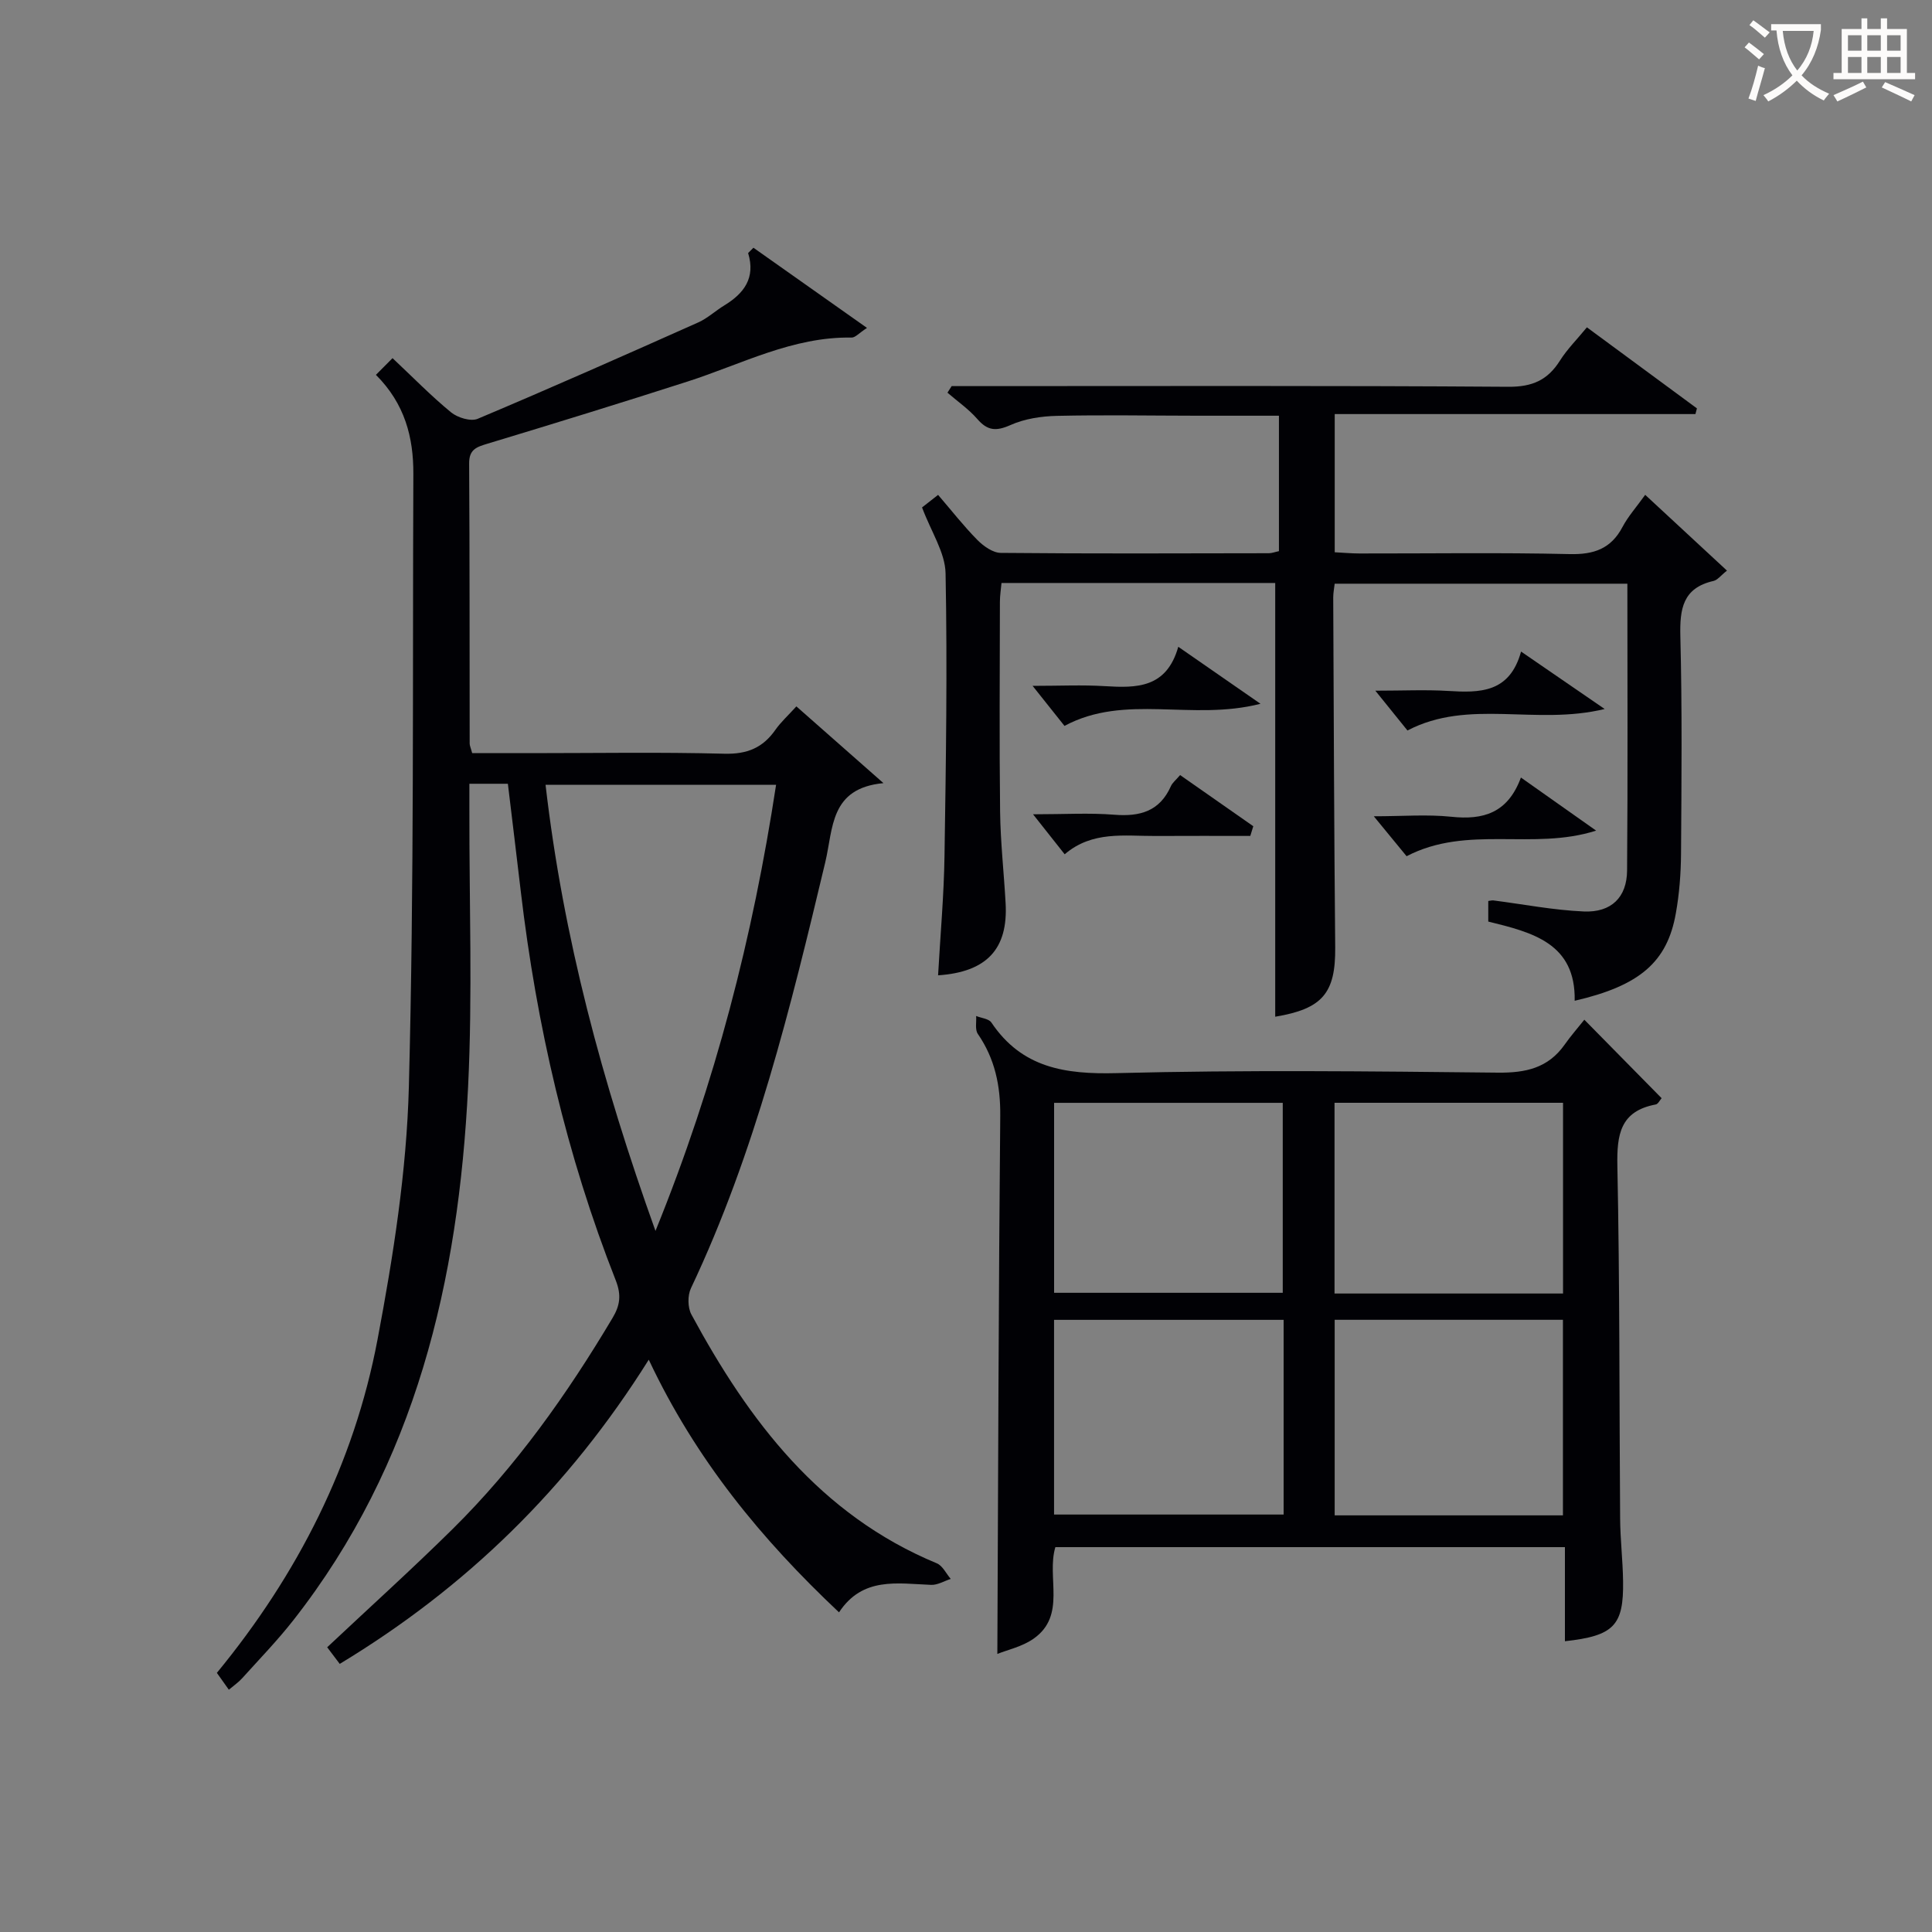
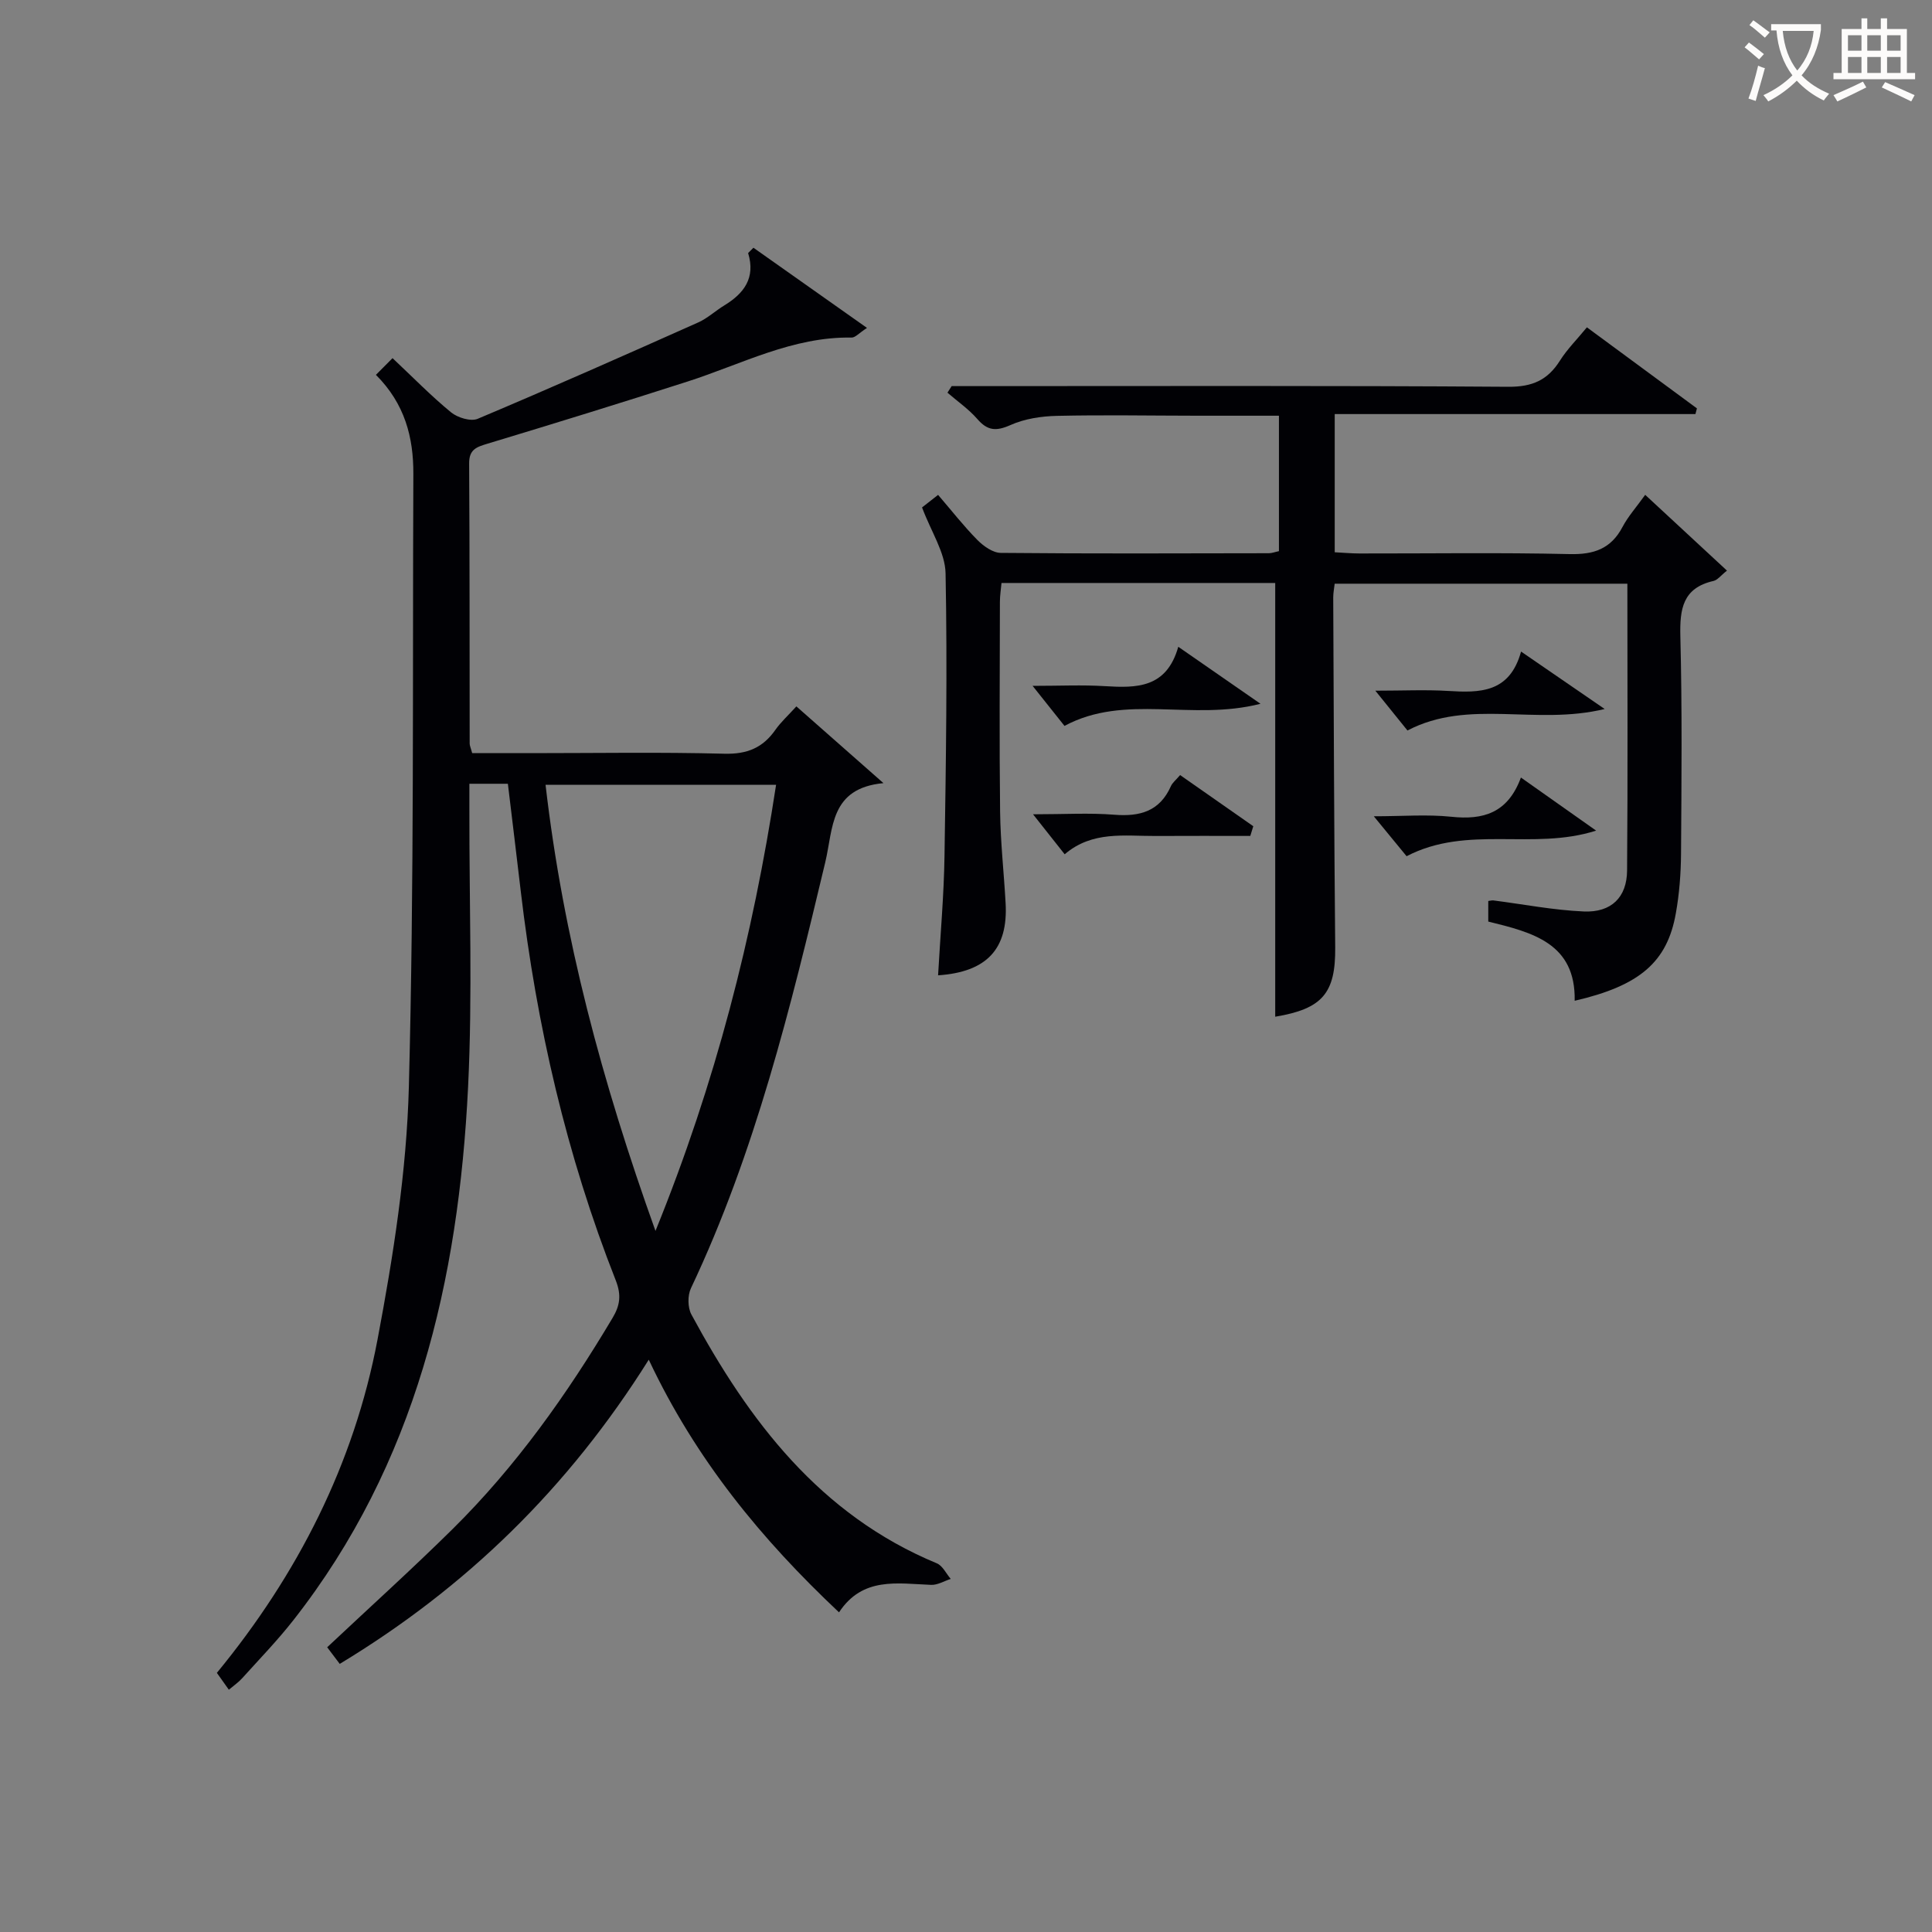
<svg xmlns="http://www.w3.org/2000/svg" enable-background="new 0 0 400 400" viewBox="0 0 400 400">
  <rect x="0" y="0" width="400" height="400" fill="#808080" stroke="none" />
  <g fill="#010105">
    <path d="m134.32 281.51c-16.67 26.58-37.79 47.15-63.98 62.98-.96-1.26-1.83-2.41-2.6-3.44 8.84-8.31 17.61-16.22 26-24.51 13.1-12.95 23.68-27.88 33.08-43.67 1.53-2.56 1.87-4.71.67-7.77-10.21-25.92-16.4-52.85-19.66-80.48-.87-7.4-1.77-14.8-2.68-22.35-2.58 0-4.88 0-7.97 0v5.35c-.04 19.16.67 38.35-.27 57.46-1.97 40-10.78 78-36.2 110.4-3.28 4.18-7 8.02-10.57 11.98-.75.84-1.71 1.49-2.76 2.38-.88-1.23-1.63-2.29-2.48-3.49 16.72-20.35 28.39-43.24 33.26-69 3.26-17.25 6.03-34.84 6.49-52.34 1.11-42.28.75-84.6.93-126.9.03-7.53-1.74-14.5-7.75-20.5 1.21-1.22 2.19-2.2 3.44-3.46 4.33 4.07 8.04 7.88 12.13 11.23 1.35 1.1 4.06 1.93 5.5 1.33 15.3-6.45 30.48-13.18 45.65-19.95 1.95-.87 3.58-2.42 5.43-3.54 4.04-2.47 6.49-5.66 4.91-10.83.37-.37.73-.73 1.1-1.1 7.62 5.38 15.24 10.76 23.51 16.6-1.66 1.08-2.43 2.02-3.18 2-12.2-.21-22.78 5.51-33.96 9.1-13.75 4.42-27.56 8.68-41.39 12.86-2.28.69-3.86 1.17-3.84 4.1.12 19.33.08 38.66.11 57.99 0 .46.24.93.52 1.99h12.24c13.33 0 26.67-.23 39.99.12 4.69.12 7.94-1.22 10.55-4.95 1.13-1.61 2.62-2.95 4.34-4.85 5.89 5.19 11.56 10.19 18.03 15.89-11.12 1.05-10.37 9.33-12.05 16.39-7.17 30.05-14.49 60.06-27.81 88.19-.71 1.49-.68 4 .1 5.44 11.93 22.07 26.61 41.47 50.81 51.51 1.2.5 1.93 2.12 2.88 3.23-1.36.43-2.73 1.29-4.07 1.23-6.97-.27-14.18-1.73-19.06 5.69-16.06-15.13-29.63-31.58-39.39-52.31zm26.36-119.03c-16.05 0-31.71 0-47.73 0 3.65 31.57 11.71 61.54 22.76 92.37 12.47-30.71 20.18-61.04 24.97-92.37z" />
    <path d="m190.9 105.06c.54-.43 1.7-1.33 3.32-2.6 2.75 3.19 5.27 6.43 8.13 9.33 1.27 1.28 3.21 2.67 4.86 2.68 18.49.18 36.99.1 55.49.07.63 0 1.27-.26 2.09-.43 0-9.21 0-18.31 0-28.04-5.76 0-11.36.01-16.97 0-9.66-.01-19.33-.19-28.99.03-3.25.07-6.72.6-9.64 1.91-2.95 1.31-4.73 1.18-6.83-1.24-1.79-2.06-4.11-3.66-6.2-5.47.29-.45.58-.9.87-1.36h5.29c36.66 0 73.32-.12 109.98.14 4.95.03 8.12-1.38 10.66-5.4 1.49-2.37 3.53-4.39 5.59-6.91 7.67 5.65 15.23 11.21 22.78 16.78-.1.39-.2.79-.31 1.18-24.79 0-49.58 0-74.68 0v28.61c1.65.08 3.4.25 5.14.25 14.5.02 29-.21 43.49.13 5.04.12 8.57-1.1 10.96-5.63 1.15-2.18 2.85-4.07 4.69-6.64 5.69 5.27 11.19 10.37 16.93 15.69-1.28 1.01-1.95 1.95-2.79 2.14-6.37 1.45-7 5.79-6.86 11.46.38 14.99.24 29.99.14 44.99-.03 4.14-.35 8.32-1.08 12.39-1.79 10.07-7.46 14.96-20.94 18.08.23-11.91-8.72-14.15-17.89-16.4 0-1.43 0-2.84 0-4.26.47-.06.76-.15 1.04-.12 6.25.8 12.47 2.02 18.74 2.29 5.69.25 8.92-2.93 8.96-8.48.16-19.65.06-39.3.06-59.38-20.21 0-40.24 0-60.6 0-.1.94-.3 1.88-.3 2.82.11 24.16.18 48.32.41 72.47.09 9.5-2.65 12.73-12.42 14.36 0-29.77 0-59.64 0-89.8-18.43 0-37.36 0-56.67 0-.12 1.35-.33 2.61-.33 3.87-.02 14.5-.13 29 .04 43.49.08 6.31.79 12.61 1.14 18.92.54 9.48-3.88 14.27-13.98 14.95.46-8.27 1.21-16.51 1.33-24.75.3-19.49.6-38.99.22-58.47-.08-4.31-2.96-8.55-4.87-13.65z" />
-     <path d="m328.02 211.12c5.95 6.04 10.91 11.08 16 16.25-.36.4-.73 1.21-1.22 1.3-7.36 1.38-8.07 6.23-7.94 12.76.5 24.32.39 48.64.57 72.97.03 4.32.55 8.63.61 12.95.14 9.21-1.9 11.33-12.04 12.45 0-6.45 0-12.85 0-19.48-35.44 0-70.36 0-105.5 0-1.87 6.26 2.35 14.12-4.49 18.94-2.38 1.68-5.49 2.34-7.52 3.17.17-37.58.26-74.5.6-111.41.06-6.24-1.1-11.81-4.64-16.96-.62-.9-.26-2.46-.35-3.71 1.08.44 2.63.56 3.16 1.36 6.31 9.39 15.24 10.74 25.9 10.47 26.31-.68 52.65-.38 78.97-.1 5.75.06 10.37-.95 13.79-5.77 1.25-1.78 2.68-3.41 4.1-5.19zm-109.79 102.45h47.53c0-13.6 0-26.84 0-40.31-15.93 0-31.62 0-47.53 0zm105.36.17c0-13.89 0-27.25 0-40.49-15.99 0-31.56 0-47.26 0v40.49zm-105.35-46.08h47.34c0-13.36 0-26.38 0-39.33-15.98 0-31.54 0-47.34 0zm105.37.15c0-13.47 0-26.49 0-39.49-15.96 0-31.52 0-47.31 0v39.49z" />
    <path d="m220.39 150.29c-2.06-2.59-3.91-4.91-6.6-8.29 5.62 0 10.3-.23 14.96.06 6.57.4 12.77.44 15.2-8.15 5.69 3.95 10.74 7.44 17.02 11.8-14.23 3.65-27.98-2.18-40.58 4.58z" />
    <path d="m332.23 146.79c-14.34 3.48-28.11-2.2-40.83 4.45-1.88-2.33-3.83-4.75-6.65-8.24 5.69 0 10.37-.23 15.03.05 6.56.4 12.77.46 15.14-8.15 5.77 3.97 10.86 7.46 17.31 11.89z" />
    <path d="m314.89 160.98c5.77 4.07 10.67 7.53 15.57 10.99-13.07 4.19-26.61-1.27-39.24 5.3-1.89-2.3-3.95-4.81-6.79-8.27 6 0 11.07-.42 16.04.1 6.57.7 11.7-.72 14.42-8.12z" />
    <path d="m220.43 176.87c-1.98-2.51-3.79-4.79-6.55-8.28 6.46 0 11.67-.32 16.82.09 5.31.43 9.41-.71 11.72-5.91.31-.71 1.01-1.24 1.91-2.3 5.15 3.6 10.15 7.09 15.15 10.59-.21.67-.41 1.34-.62 2.01-6.55 0-13.1-.03-19.64.01-6.43.03-13.07-1.1-18.79 3.79z" />
  </g>
  <path d="m362.1 8.8c1.1.8 2.1 1.6 3.1 2.4l-1 1.1c-1.3-1.1-2.3-2-3-2.5zm1.9 4.8c.5.2.9.4 1.4.5-.6 2.3-1.3 4.5-1.9 6.8l-1.5-.5c.8-2.1 1.4-4.3 2-6.8zm-1-9.4c1.3.9 2.4 1.8 3.4 2.5l-1 1.1c-1.4-1.2-2.4-2.1-3.2-2.6zm3.7 2.2v-1.4h10.3v1.2c-.5 3.6-1.8 6.8-4 9.4 1.5 1.6 3.4 2.8 5.7 3.8-.3.4-.7.8-1.1 1.4-2.3-1.1-4.1-2.5-5.6-4.1-1.6 1.6-3.6 3.1-5.9 4.3-.3-.5-.7-.9-1-1.3 2.4-1.1 4.4-2.5 6-4.1-1.9-2.5-3-5.6-3.3-9.3h-1.1zm8.8 0h-6.4c.3 3.3 1.3 6 3 8.2 2-2.3 3.1-5.1 3.4-8.2z" fill="#fcfbfa" />
  <path d="m385.3 3.8h1.3v2.2h2.8v-2.2h1.3v2.2h4.1v9.1h1.7v1.3h-16.9v-1.3h1.7v-9.1h4.1v-2.2zm.4 13.1.7 1.2c-1.8.9-3.8 1.9-6 2.9-.2-.4-.5-.8-.8-1.3 2.3-1 4.3-1.9 6.1-2.8zm-3.1-6.4h2.8v-3.2h-2.8zm0 4.6h2.8v-3.3h-2.8zm4-4.6h2.8v-3.2h-2.8zm0 4.6h2.8v-3.3h-2.8zm3.7 1.9c2.1.9 4.1 1.8 6.1 2.7l-.7 1.3c-2.2-1.1-4.2-2-6.1-2.9zm3.2-9.7h-2.8v3.2h2.8zm-2.8 7.8h2.8v-3.3h-2.8z" fill="#fcfbfa" />
</svg>